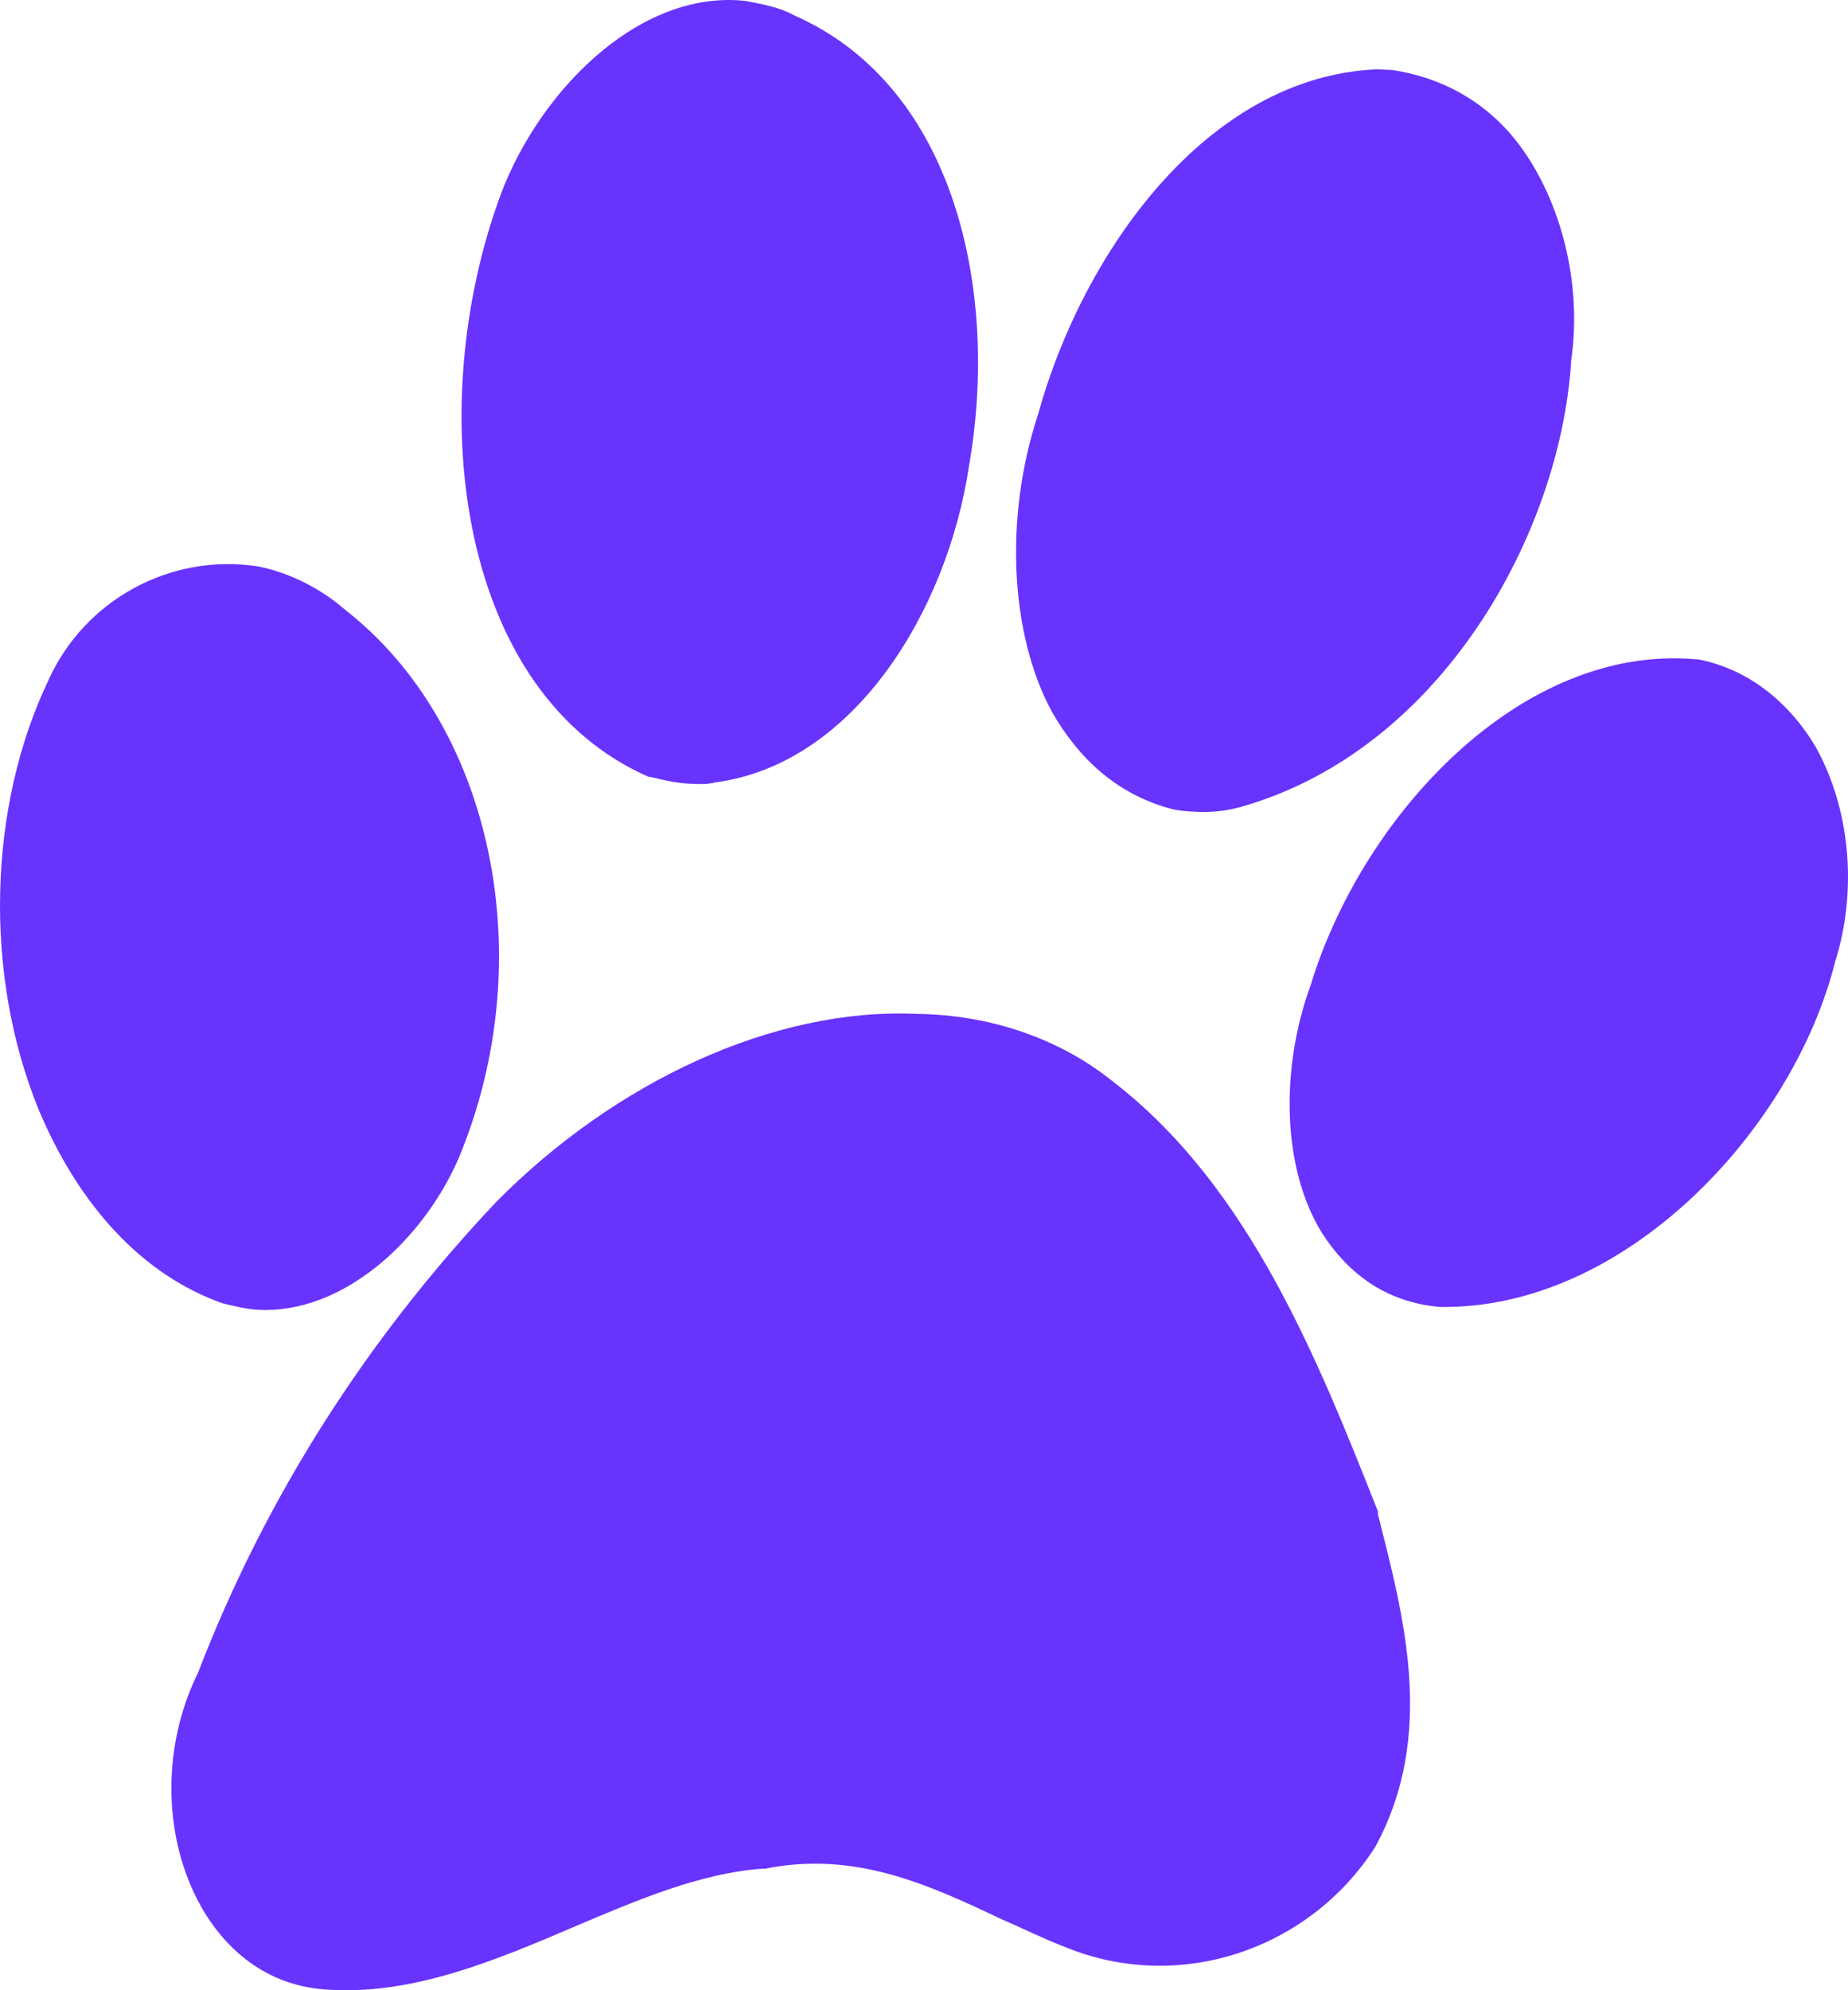
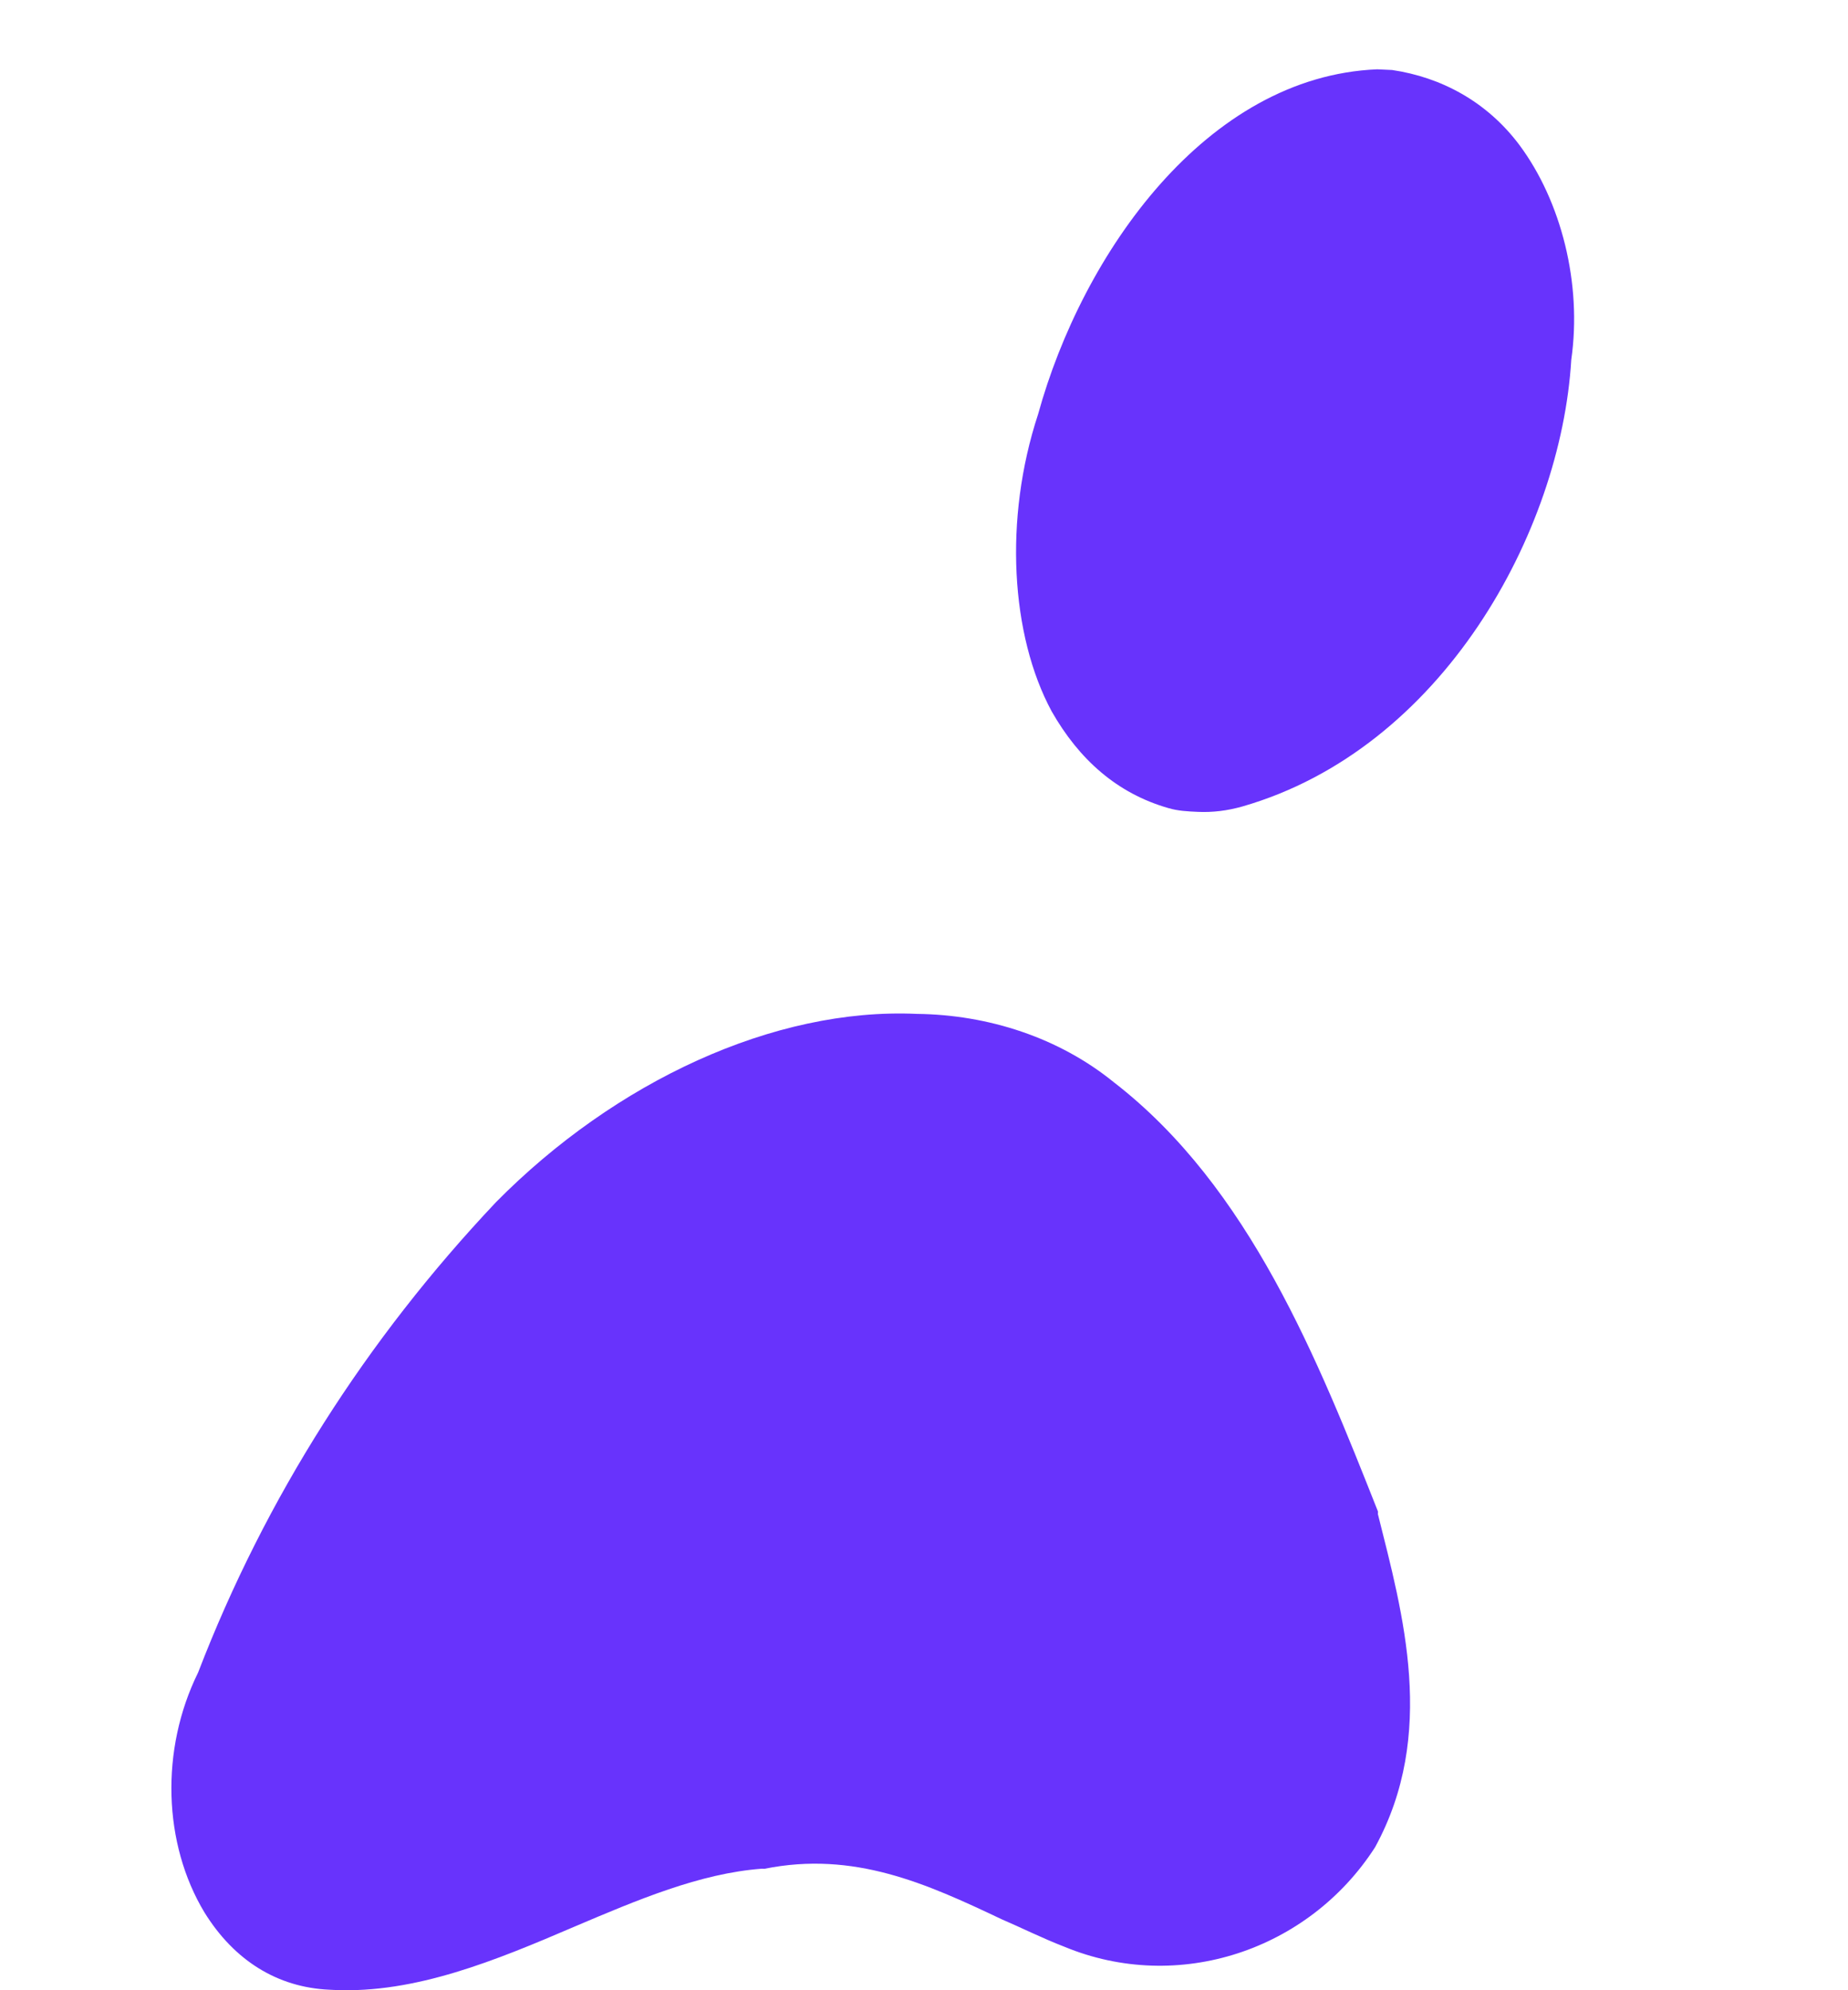
<svg xmlns="http://www.w3.org/2000/svg" id="a" width="867.95" height="934.36" viewBox="0 0 867.95 934.36">
  <defs>
    <style>.b{fill:#6833fc;stroke-width:0px;}</style>
  </defs>
-   <path class="b" d="M615.6,462.42c-14.58,39.91-13.22,86.35,5.13,116.17,12.99,20.3,30.97,32.72,55.21,34.98,86.88,1.65,166.1-82.85,185.94-161.94,10.84-34.29,6.8-72.73-9.29-101.29-12.93-21.46-31.97-36.24-54.95-40.77l-1.16-.05c-81.99-7.22-156.37,72.86-180.89,152.9Z" />
  <path class="b" d="M232.98,564.37c-60.91,64.46-108.36,138.82-139.94,220.86-17.89,36.28-16.42,80.41,2.98,112.6,14.04,22.67,34.33,35.19,58.63,36.3q1.16.05,2.31.11c38.18,1.74,76-13.92,112.66-29.64,29.56-12.56,59.12-25.13,88.2-27.28l1.16.05c42.13-8.51,76.2,6.96,111.38,23.64,9.1,3.89,19.3,9,29.55,12.94,53.48,22.15,114.7,1.76,145.9-46.67,29.09-53.16,13.12-109.54,1.35-156.46l.05-1.16c-28.07-70.85-60.29-152.32-124.13-201.61-25.71-20.88-58.84-31.67-92.45-32.05-67.11-3.06-141.74,31.79-197.65,88.37Z" />
-   <path class="b" d="M373.19,7.3c-6.78-3.79-14.83-5.31-22.88-6.84h0c-50.75-5.79-99.41,44.16-116.82,95.54-34.68,99.29-17.45,229.92,71.21,268.75l1.16.05c5.73,1.42,11.46,2.84,18.41,3.16,3.47.16,8.1.37,11.62-.63,65.32-8.61,109.19-80.81,119.25-148.76,14.11-80.51-5.8-177.65-81.95-211.27Z" />
-   <path class="b" d="M162.2,286.36c-11.15-9.78-25.87-17.41-40.81-20.41h0c-41.44-6.53-81.89,15.97-98.67,53.47-28.2,59-30.63,137.73-4.56,201.53,18.82,44.92,48.63,77.58,86.28,90.89,5.73,1.42,11.46,2.84,17.25,3.11,39.34,1.8,76.84-32.43,93.68-71.08,39.04-93.29,16.24-203.31-53.17-257.5Z" />
  <path class="b" d="M653.76,32.86h0l-6.94-.32c-80.15,3.3-138.44,86.43-159.28,162-16.16,49.12-12.85,103.76,6.39,139.42,12.88,22.62,30.71,38.5,54.74,45.4,4.58,1.37,9.2,1.58,13.83,1.79,6.94.32,13.94-.52,20.98-2.52,93.99-27.01,149.65-128.82,154.5-209.76,5.11-35.71-4.72-74.42-24.38-100.82-15.3-20.41-36.81-31.82-59.84-35.2Z" />
</svg>